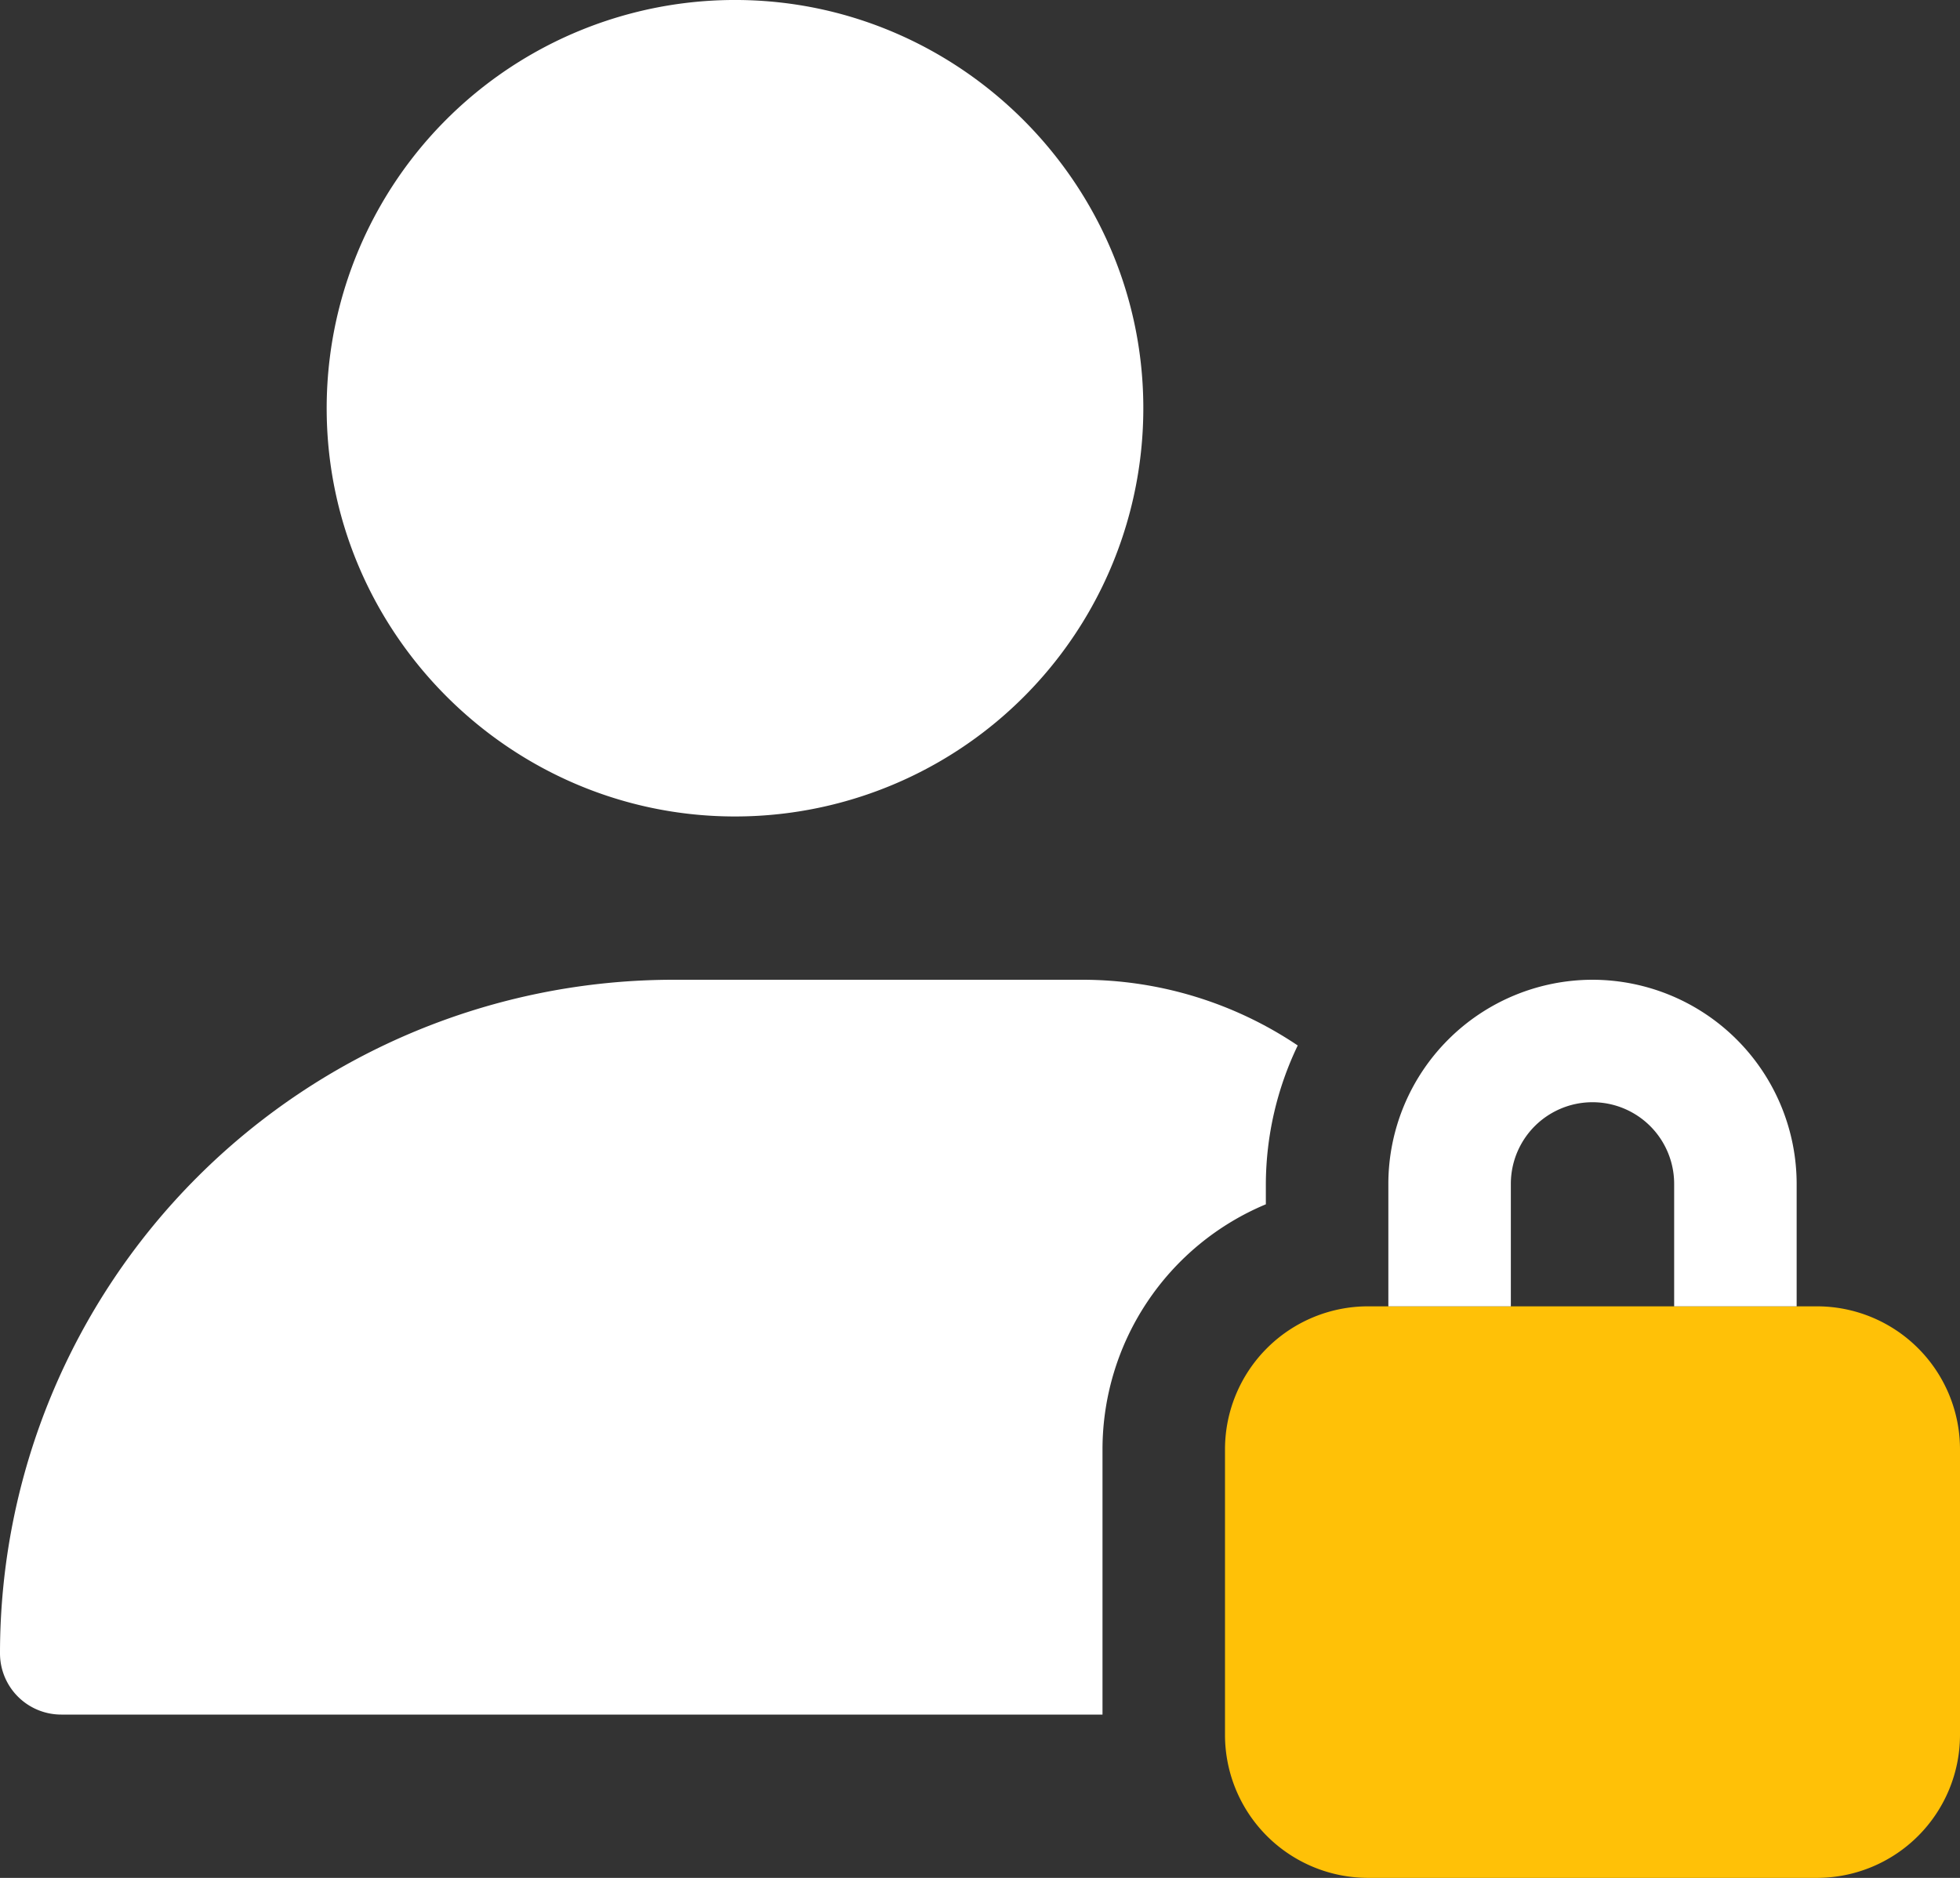
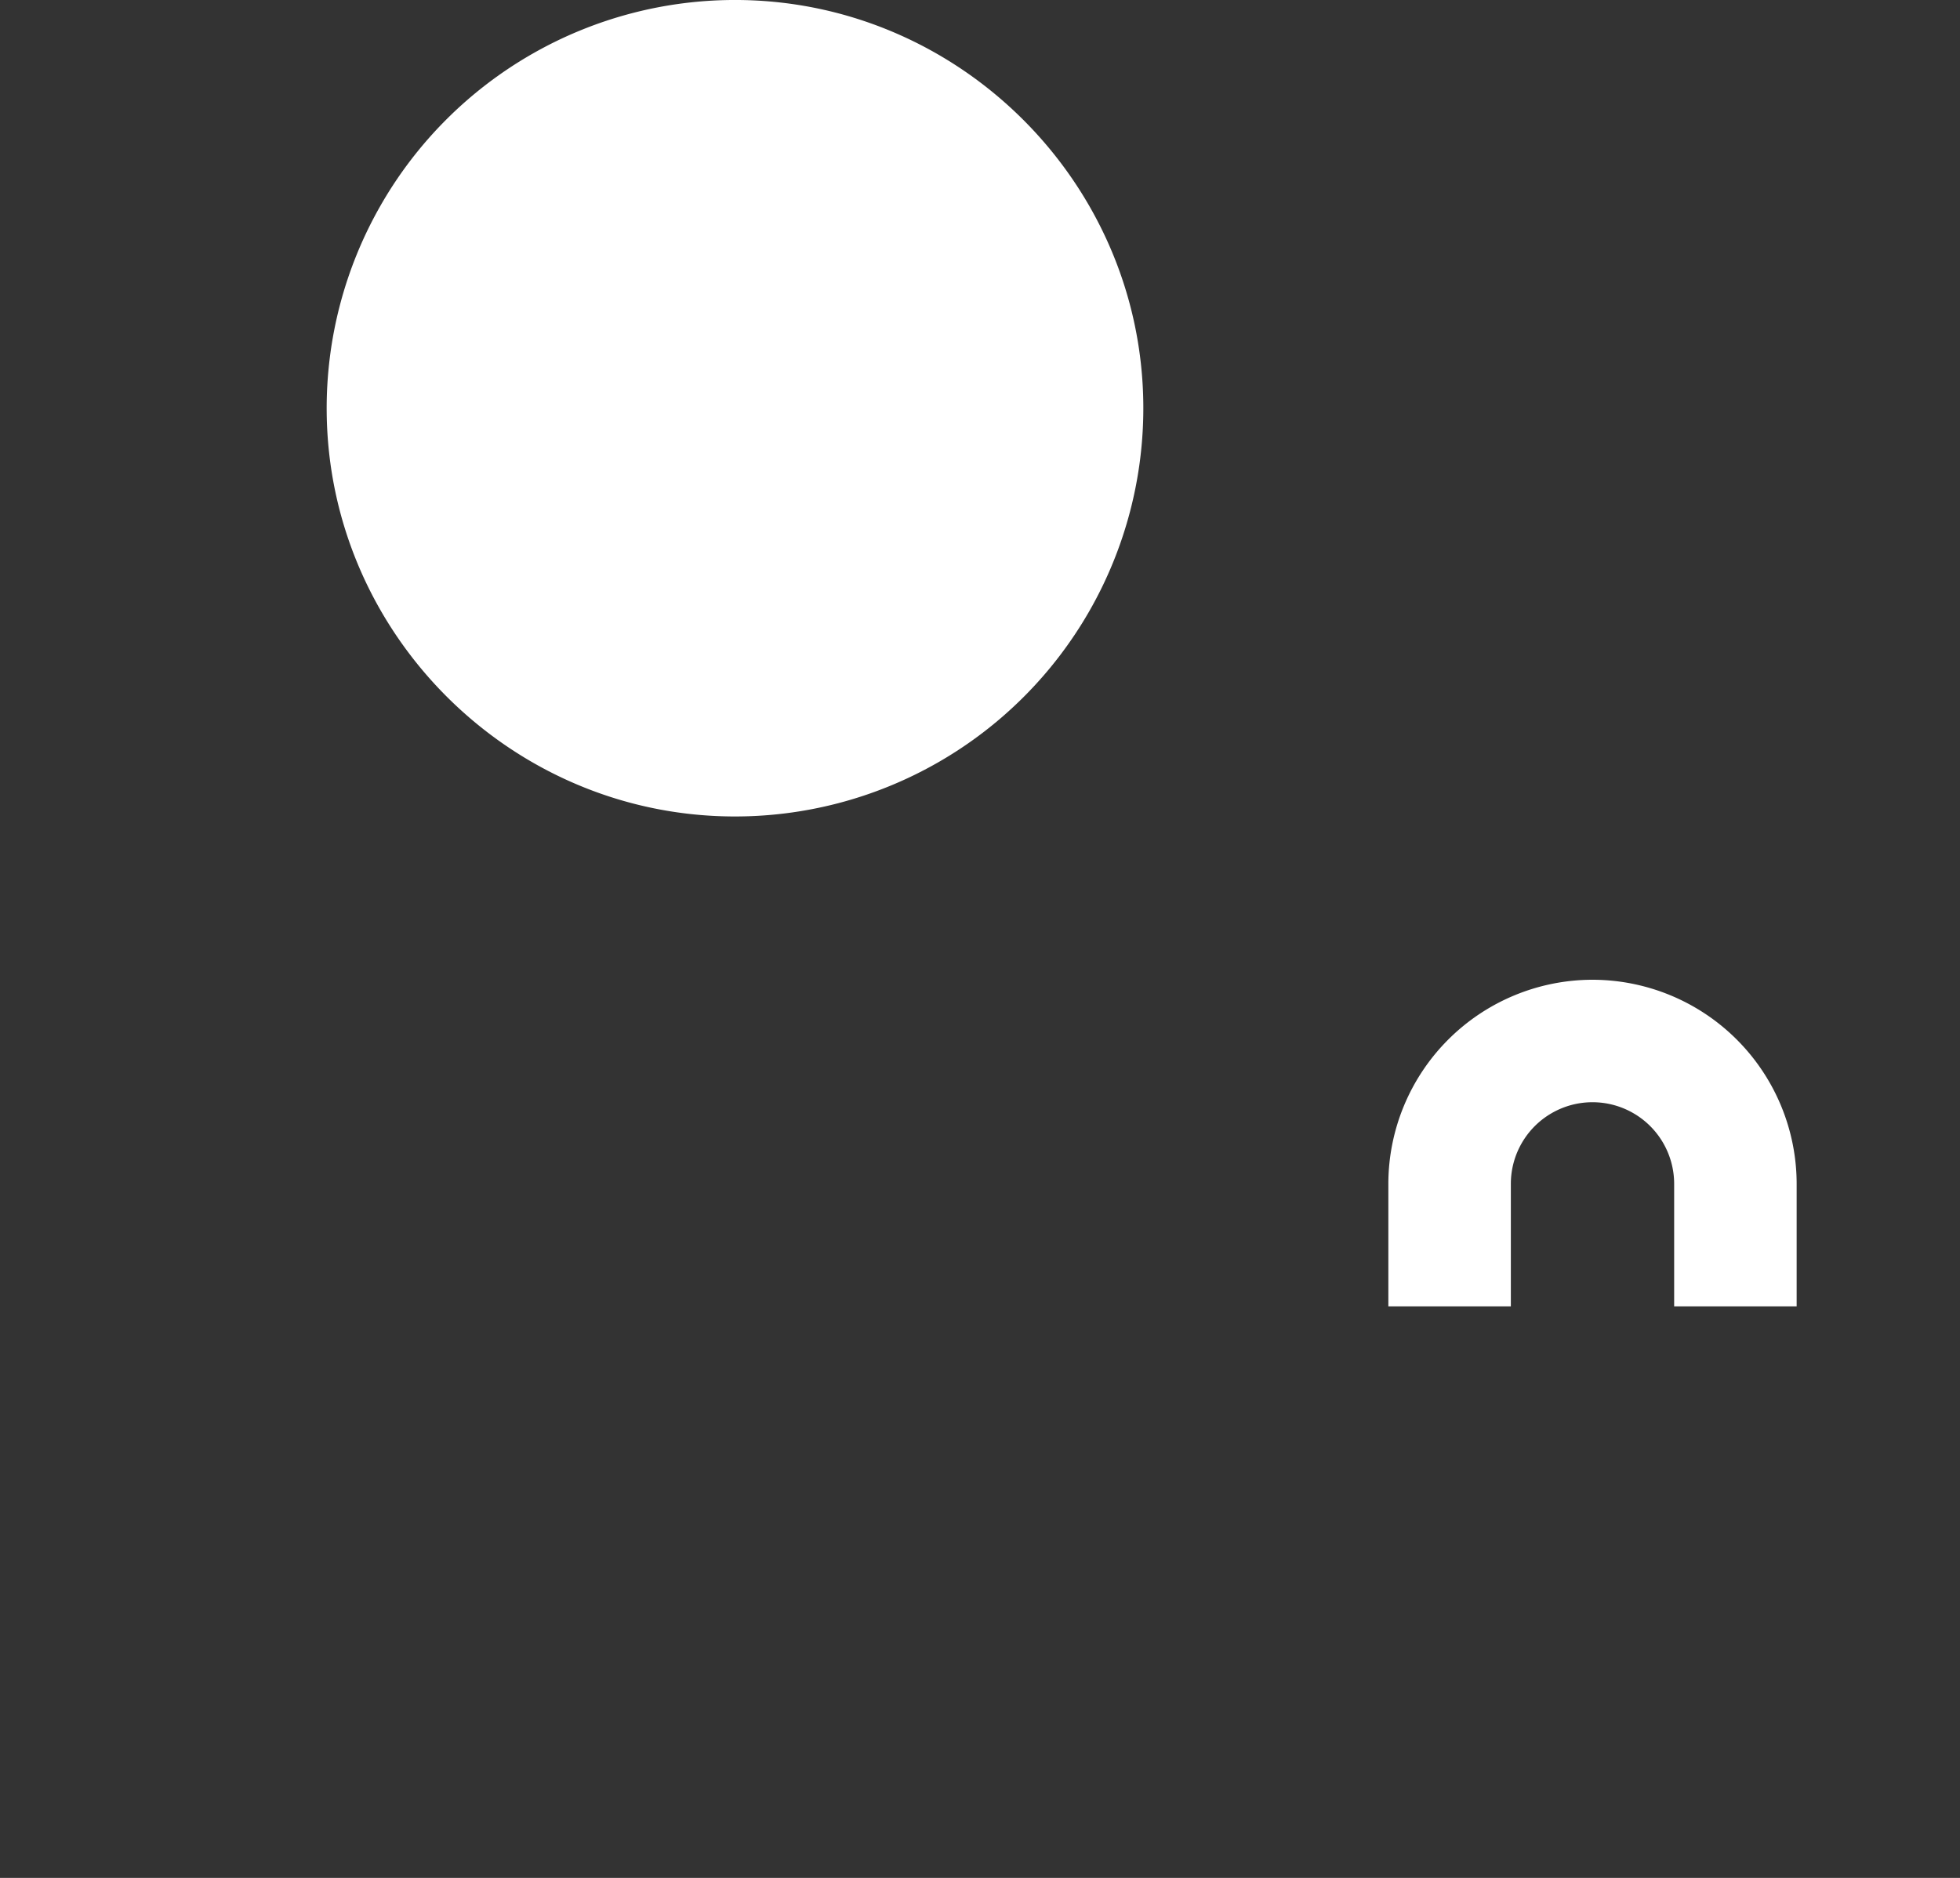
<svg xmlns="http://www.w3.org/2000/svg" id="Calque_1" data-name="Calque 1" viewBox="0 0 512 490.67">
  <rect x="0" y="0" width="512" height="490.67" fill="#333333" stroke="none" />
  <defs>
    <style>.cls-1{fill:#ffc107;}</style>
  </defs>
-   <path fill="#fff" d="M288,389.67a69.44,69.44,0,0,1,42.67-64v-5.34A84.28,84.28,0,0,1,339,284.17,100.89,100.89,0,0,0,282.67,267H176A176,176,0,0,0,0,443H0a16,16,0,0,0,16,16H288Z" transform="translate(0 -11)" />
  <path fill="#fff" d="M298.66,116.74a106.67,106.67,0,0,1-107.6,107.59c-57.91-.5-105.23-47.82-105.72-105.74A106.67,106.67,0,0,1,192.93,11C250.85,11.5,298.17,58.83,298.66,116.74Z" transform="translate(0 -11)" />
-   <path class="cls-1" d="M474.67,352.33H357.33A37.38,37.38,0,0,0,320,389.67v74.66a37.38,37.38,0,0,0,37.33,37.34H474.67A37.38,37.38,0,0,0,512,464.33V389.67A37.38,37.38,0,0,0,474.67,352.33Z" transform="translate(0 -11)" />
  <path fill="#fff" d="M416,267a53.39,53.39,0,0,0-53.33,53.33v32h32v-32a21.33,21.33,0,1,1,42.66,0v32h32v-32A53.39,53.39,0,0,0,416,267Z" transform="translate(0 -11)" />
</svg>